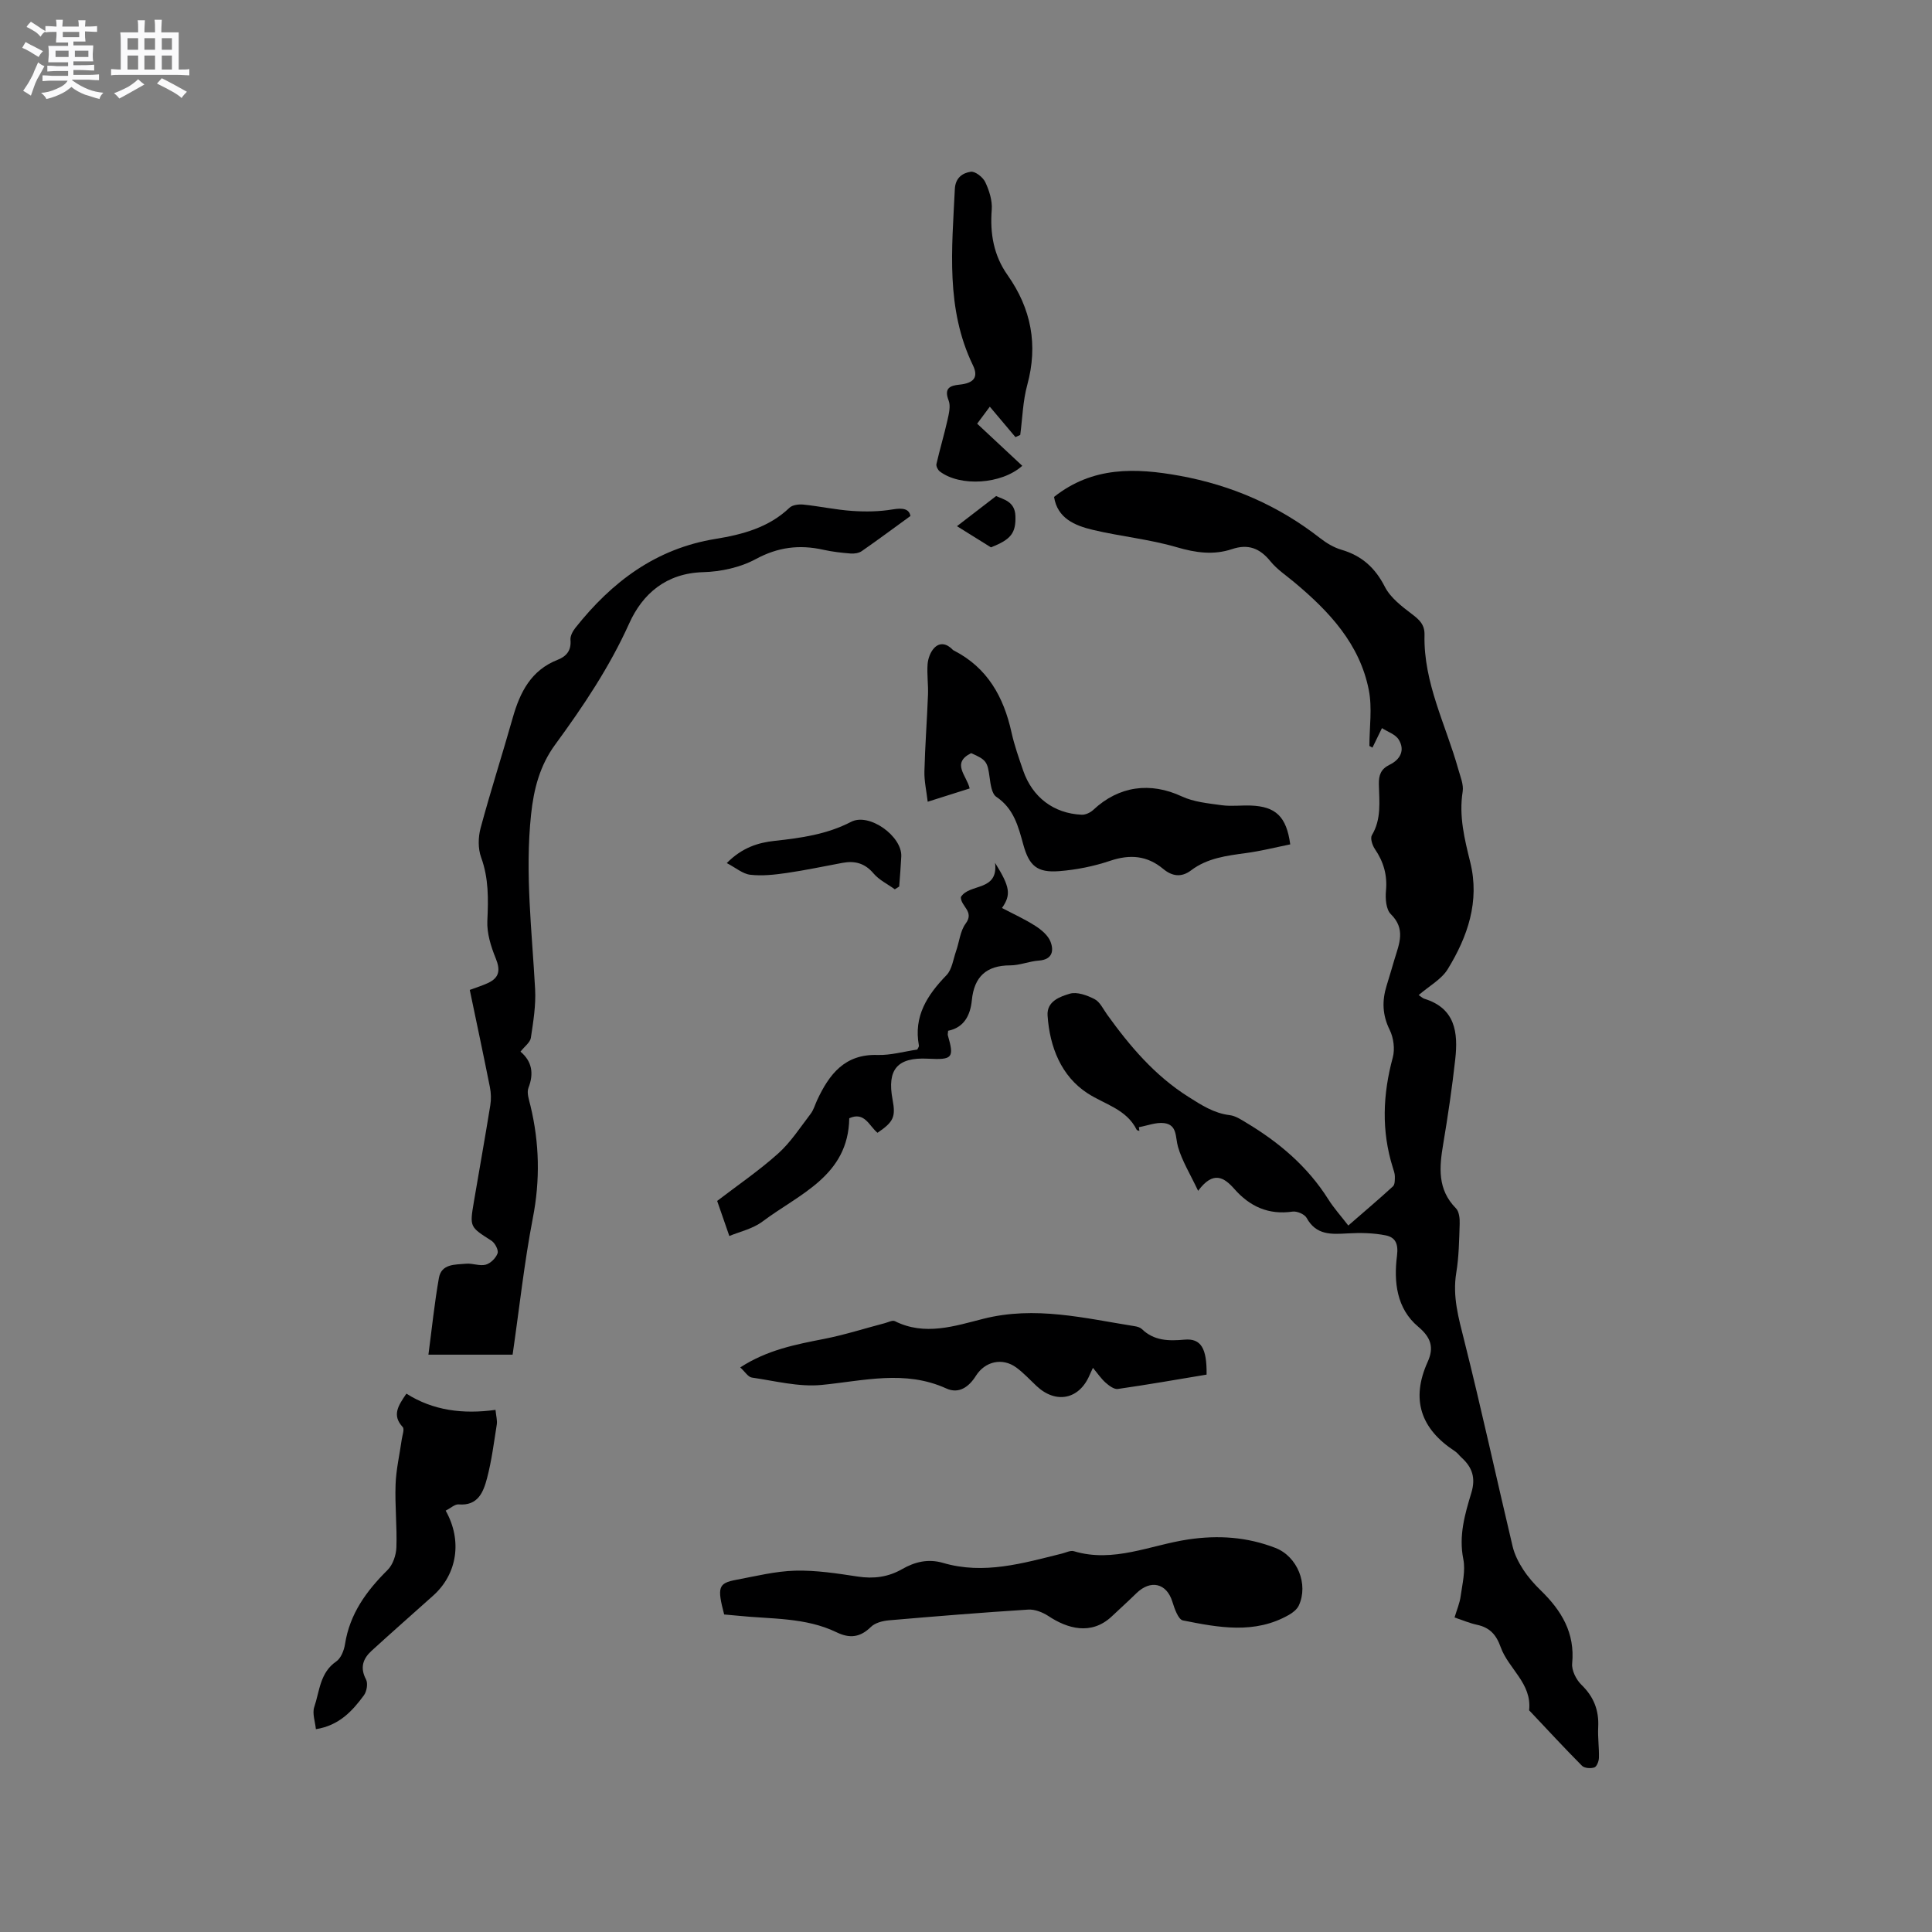
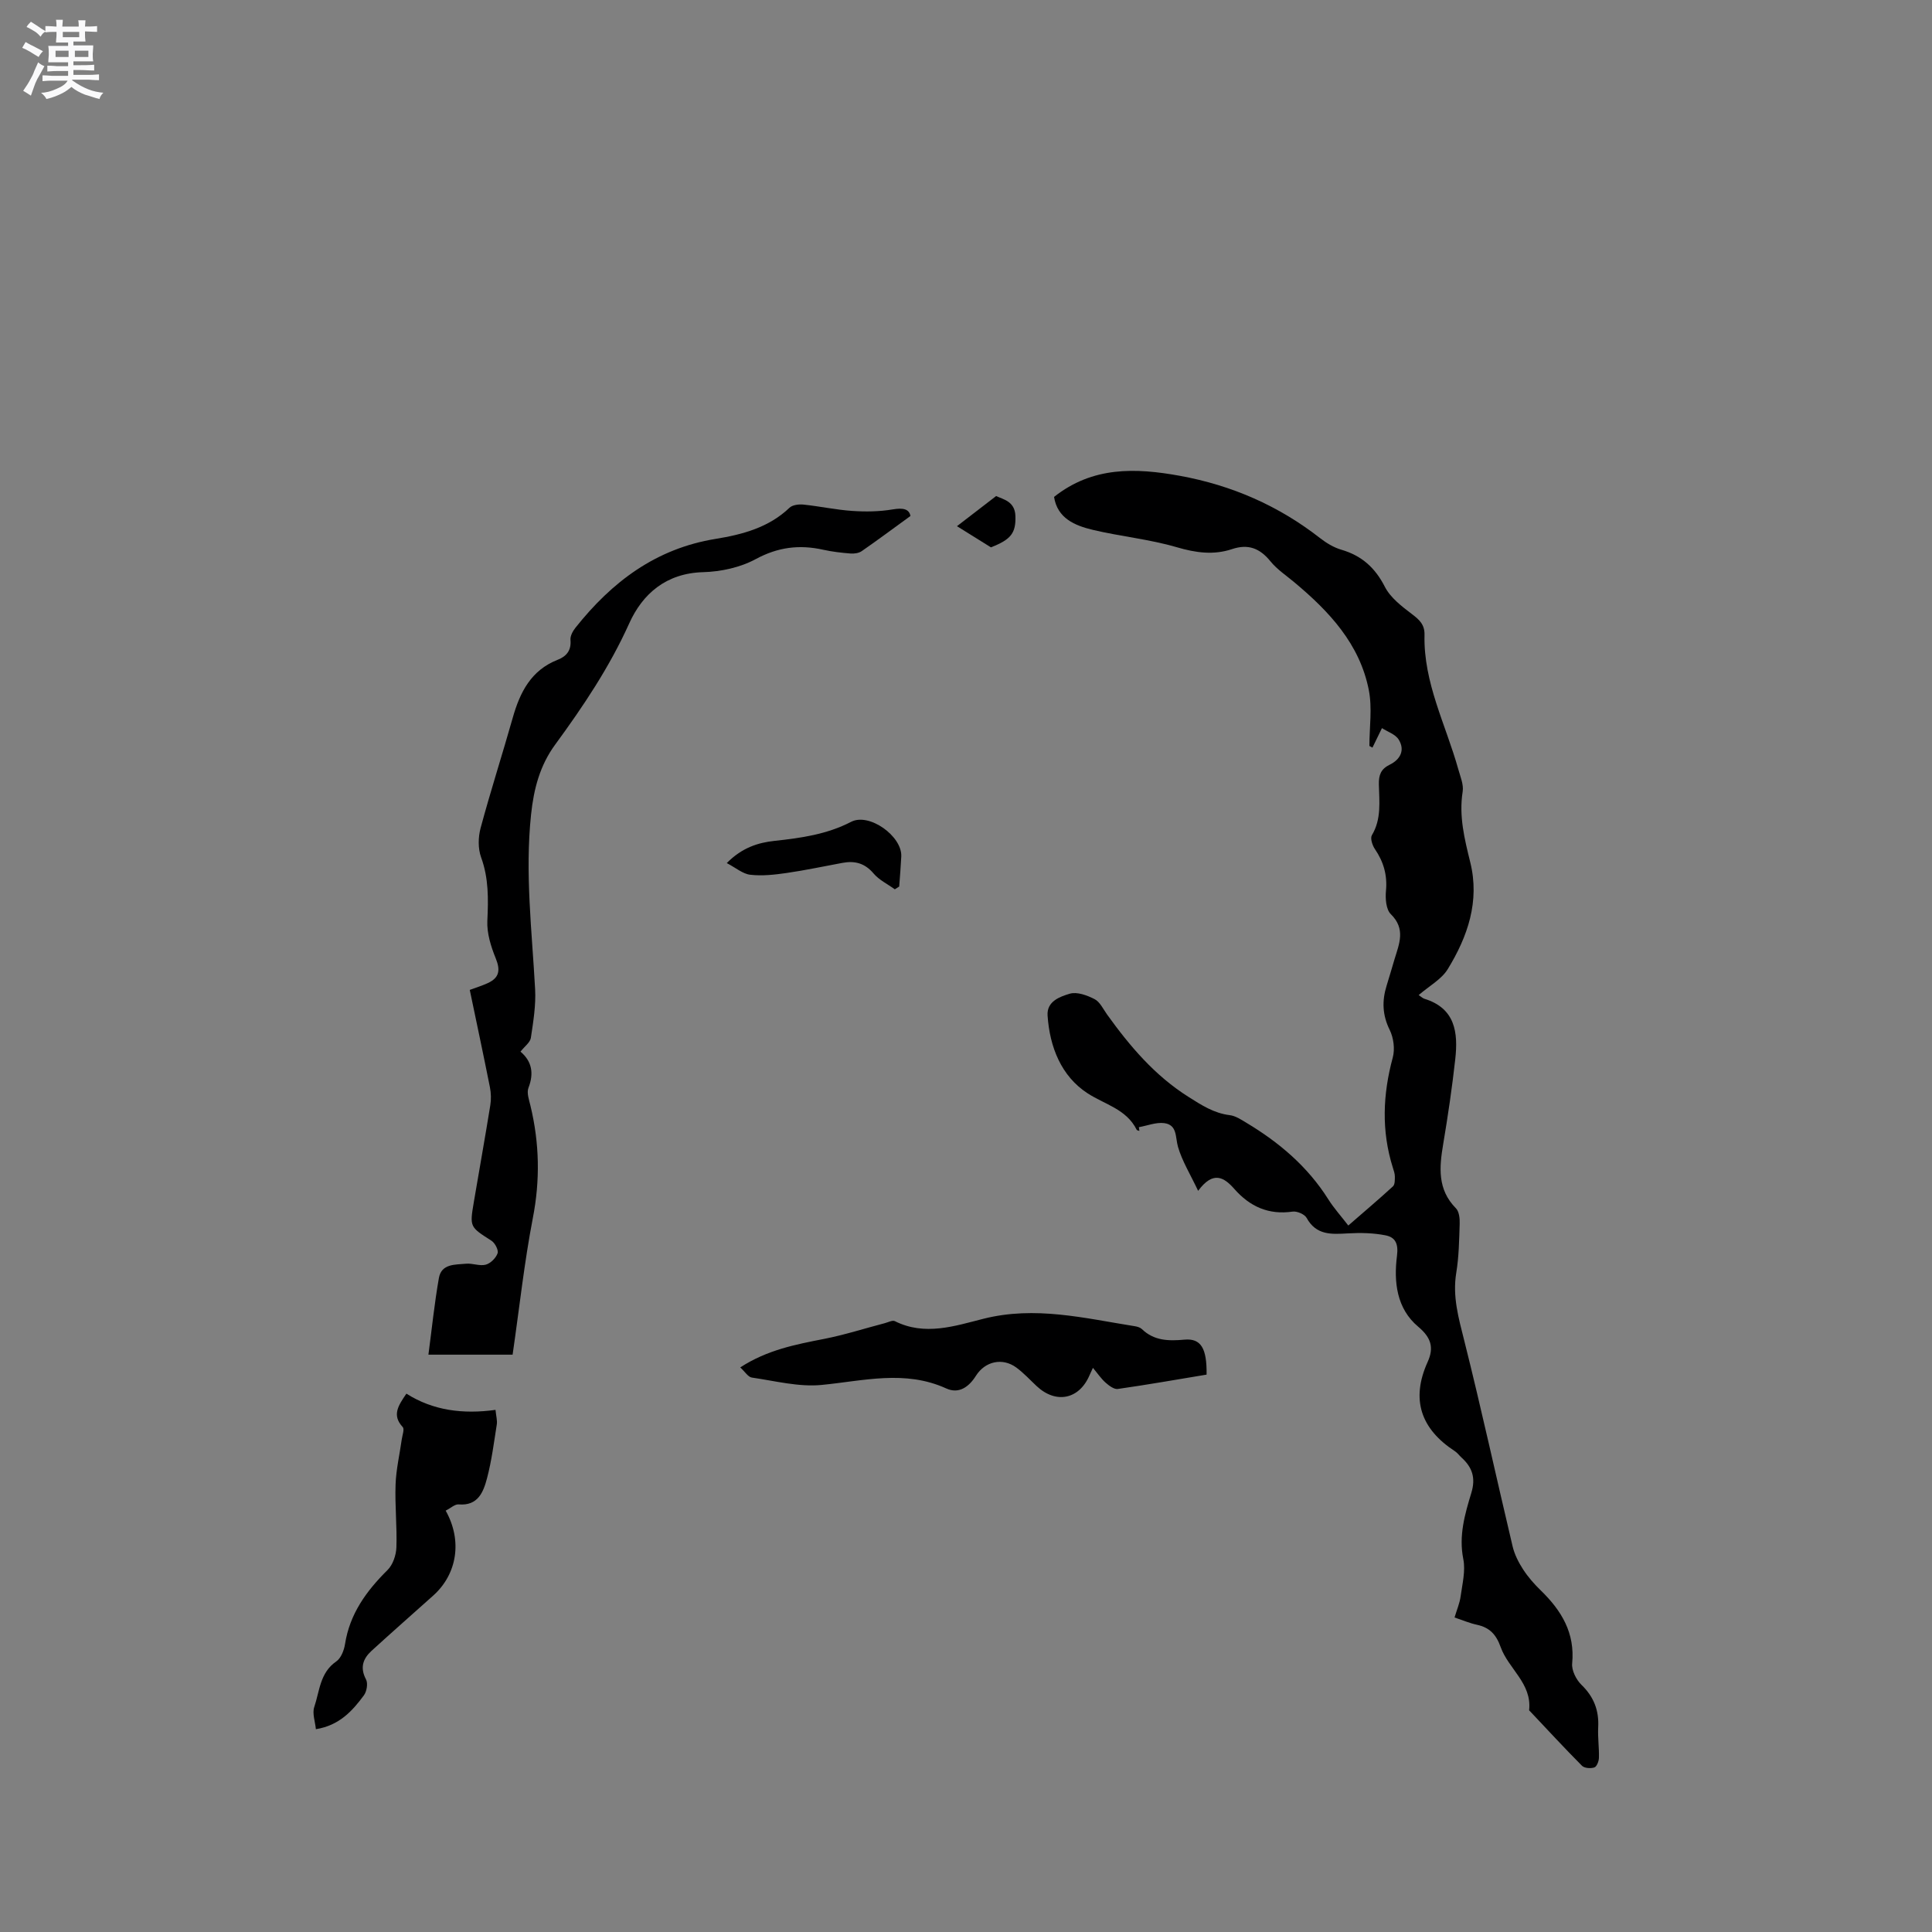
<svg xmlns="http://www.w3.org/2000/svg" enable-background="new 0 0 400 400" viewBox="0 0 400 400">
  <rect x="0" y="0" width="400" height="400" fill="#808080" stroke="none" />
  <path d="m6.8 9.5c.6.3 1.3.7 2.1 1.1-.4.4-.7.8-.9 1.2-.7-.4-1.3-.8-1.8-1.1s-1.1-.6-1.6-.8c.2-.4.5-.8.7-1.2.4.2.8.5 1.5.8zm.9 6.9c-.3.6-.5 1.1-.7 1.7s-.4 1.1-.6 1.7c-.6-.4-1.1-.7-1.6-1 .7-1 1.2-1.8 1.5-2.4.3-.5.6-1.1.8-1.7.3-.6.5-1.2.8-1.8.3.3.8.6 1.3.8-.7 1.3-1.2 2.2-1.5 2.7zm.1-11c.4.3 1 .7 1.7 1.1-.5.2-.8.6-1.1 1.1-.5-.6-1-1-1.4-1.2s-.9-.6-1.5-.8c.2-.4.5-.7.9-1.1.5.3.9.6 1.4.9zm10.5 13.1c1 .4 2 .6 3.1.7-.4.4-.7.8-.8 1.3-.9-.2-1.9-.6-3-.9-1-.4-2-.9-2.8-1.6-.5.4-1.1.9-1.9 1.3s-1.9.9-3.3 1.2c-.1-.3-.5-.8-1.1-1.3 1 0 2.1-.3 3.2-.8 1.2-.5 1.9-1 2.3-1.7h-3.2c-.4 0-1 0-2 .1v-1.2c1 0 1.7.1 2 .1h3.3v-1h-2.3c-.2 0-.9 0-2 .1v-1.2c1.2 0 1.9.1 2 .1h2.3v-.8h-4.1c0-.7.1-1.2.1-1.6 0-.5 0-1.1-.1-1.8h4.1v-.7h-2.5c0-.6.1-1.1.1-1.6v-.6h-.5c-.4 0-1 0-1.8.1v-1.3c1.2 0 1.9.1 2.1.1h.2c0-.3 0-.8-.1-1.4h1.4c0 .6-.1 1-.1 1.4h3.4c0-.4 0-.8-.1-1.3h1.5c0 .4-.1.9-.1 1.3.7 0 1.5 0 2.5-.1v1.2c-1 0-1.8-.1-2.5-.1v.6c0 .3 0 .8.1 1.5h-2.5v.8h4.1c0 .7-.1 1.3-.1 1.8s0 1 .1 1.5h-4.1v.8h1.4c.8 0 1.8 0 2.9-.1v1.2c-1 0-1.9-.1-2.8-.1h-1.5v1h3.2c.3 0 1 0 2.1-.1v1.2c-1.1 0-1.8-.1-2.1-.1h-3.4l-.1.1c1.4 1 2.4 1.5 3.4 1.9zm-4.1-6.7v-1.3h-2.7v1.3zm2.2-4.1v-1.1h-3.4v1.1zm1.9 4.1v-1.3h-2.8v1.3z" fill="#fafafb" />
-   <path d="m37 6.7v2.3 5.4c1 0 1.8 0 2.2-.1v1.3c-.6 0-1.5-.1-2.5-.1h-11.9c-.7 0-1.3 0-1.8.1v-1.3c.5 0 1.1.1 2 .1v-5.2c0-1 0-1.8-.1-2.5h3.7c0-1.3 0-2.1-.1-2.5h1.5c0 .4-.1 1.3-.1 2.5h2.2c0-1.2 0-2.1-.1-2.6h1.5c0 .4-.1 1.3-.1 2.6zm-12.3 13.7c-.3-.4-.7-.8-1.1-1.1 1.1-.4 2.1-.9 2.9-1.3.8-.5 1.5-1 2.1-1.6.4.4.9.8 1.3 1.1-2.5 1.4-4.2 2.4-5.2 2.9zm3.9-10.1v-2.4h-2.2v2.4zm0 4.1v-2.9h-2.2v2.9zm3.5-4.1v-2.4h-2.2v2.4zm0 4.1v-2.9h-2.2v2.9zm.4 2.9 1-1.1c.6.3 1.4.7 2.5 1.3s2 1.1 2.7 1.5c-.4.4-.8.8-1.1 1.3-.8-.8-2.5-1.7-5.1-3zm3.1-7v-2.4h-2.1v2.4zm0 4.1v-2.9h-2.1v2.9z" fill="#fafafb" />
  <g fill="#000001">
    <path d="m248.06 246.55c-1.66-3.5-3.32-6.18-4.17-9.11-.58-2.02-.11-4.56-2.87-4.91-1.68-.21-3.48.53-5.23.84.04.26.07.51.11.77-.19-.07-.49-.1-.56-.23-2.13-4.29-6.59-5.23-10.18-7.56-5.44-3.54-7.83-9.57-8.27-16.09-.2-2.96 2.56-3.91 4.58-4.52 1.5-.45 3.6.32 5.15 1.12 1.11.57 1.78 2.05 2.58 3.17 4.72 6.57 9.87 12.65 16.85 17.06 2.72 1.72 5.27 3.39 8.55 3.79 1.19.14 2.34.91 3.42 1.56 6.8 4.07 12.72 9.08 17 15.88 1.12 1.78 2.56 3.37 4.13 5.41 3.14-2.73 6.25-5.36 9.25-8.11.41-.38.39-1.34.39-2.03 0-.62-.23-1.25-.42-1.85-2.39-7.6-2.08-15.16-.01-22.8.47-1.74.17-4.06-.63-5.69-1.53-3.09-1.63-6.04-.64-9.2.57-1.82 1.09-3.65 1.64-5.48.97-3.19 2.34-6.25-.78-9.31-.99-.97-1.15-3.22-1-4.82.31-3.25-.49-6-2.29-8.65-.53-.77-1-2.24-.63-2.86 2.01-3.35 1.53-6.98 1.45-10.54-.04-1.91.41-3.17 2.21-4.05 2.21-1.07 3.26-3 1.9-5.21-.69-1.12-2.34-1.64-3.47-2.38-.87 1.79-1.42 2.92-1.97 4.04-.21-.12-.42-.23-.63-.35 0-3.86.61-7.84-.12-11.56-1.87-9.54-8.18-16.27-15.37-22.28-1.7-1.43-3.62-2.69-5-4.39-2.19-2.7-4.6-3.65-7.96-2.52-3.81 1.27-7.5.76-11.42-.39-5.66-1.66-11.64-2.23-17.4-3.6-3.74-.89-7.33-2.4-8.02-6.82 7.99-6.33 16.86-6.04 26.04-4.37 10.74 1.96 20.41 6.17 29.02 12.89 1.31 1.02 2.84 1.95 4.41 2.41 4.22 1.23 6.99 3.71 9.02 7.68 1.16 2.27 3.51 4.06 5.63 5.67 1.55 1.17 2.63 2.19 2.58 4.28-.24 9.92 4.43 18.63 7 27.85.42 1.51 1.13 3.15.9 4.6-.81 5.08.39 9.83 1.58 14.67 1.98 8.06-.54 15.35-4.67 22.09-1.3 2.12-3.84 3.48-6.02 5.37.55.36.85.67 1.2.77 6.4 1.97 6.98 7.02 6.38 12.46-.65 5.89-1.52 11.76-2.5 17.61-.81 4.81-1.23 9.39 2.63 13.3.68.68.82 2.15.78 3.24-.11 3.39-.16 6.81-.71 10.14-.8 4.88.48 9.33 1.65 13.99 3.56 14.16 6.65 28.43 10.02 42.63.4 1.68 1.23 3.32 2.18 4.78 1.03 1.59 2.32 3.05 3.68 4.37 4.26 4.15 7.08 8.77 6.47 15.09-.14 1.42.83 3.36 1.92 4.42 2.56 2.48 3.65 5.28 3.47 8.79-.11 2.11.21 4.24.15 6.35-.02.7-.45 1.8-.95 1.97-.75.25-2.05.16-2.55-.34-3.66-3.68-7.18-7.5-10.75-11.28-.07-.08-.21-.17-.2-.24.6-5.54-4.29-8.57-5.89-13.05-.94-2.63-2.29-4.06-4.92-4.63-1.53-.33-2.99-.96-4.63-1.51.47-1.59 1.07-2.96 1.26-4.39.35-2.56 1.04-5.26.55-7.7-.97-4.84.32-9.28 1.66-13.69.95-3.12.2-5.31-2.03-7.33-.47-.43-.85-.98-1.38-1.32-7.04-4.6-9.16-10.69-5.62-18.5 1.35-2.98.67-5.06-1.97-7.27-4.49-3.77-5.07-9.32-4.39-14.66.33-2.57-.37-3.85-2.34-4.25-2.54-.51-5.23-.56-7.83-.41-3.39.19-6.54.43-8.54-3.21-.42-.76-1.99-1.43-2.9-1.3-4.98.72-8.85-1.04-12.07-4.7-2.11-2.39-4.36-3.84-7.49.4z" />
    <path d="m106.13 280.47c-5.91 0-11.47 0-17.43 0 .7-5.26 1.24-10.6 2.17-15.88.53-2.98 3.38-2.74 5.61-2.95 1.35-.13 2.83.53 4.08.2 1-.27 2.11-1.37 2.46-2.36.23-.66-.54-2.14-1.28-2.61-4.46-2.86-4.52-2.8-3.64-7.99 1.13-6.68 2.33-13.35 3.41-20.04.2-1.22.16-2.54-.08-3.75-1.32-6.64-2.74-13.26-4.17-20.14 1.29-.48 2.57-.87 3.77-1.43 2.41-1.12 2.57-2.72 1.61-5.1-1-2.45-1.86-5.21-1.74-7.79.21-4.49.29-8.79-1.29-13.12-.66-1.81-.62-4.17-.11-6.06 2.06-7.66 4.5-15.22 6.66-22.85 1.5-5.29 3.79-9.83 9.28-11.99 1.84-.72 2.87-1.94 2.67-4.13-.07-.81.48-1.82 1.03-2.51 7.54-9.49 16.62-16.39 29.03-18.4 5.48-.89 10.99-2.33 15.29-6.45.62-.59 1.94-.75 2.9-.65 3.37.35 6.7 1.08 10.07 1.31 2.78.19 5.64.15 8.37-.31 2.17-.37 3.43-.1 3.7 1.36-3.57 2.59-6.79 4.99-10.08 7.27-.6.42-1.55.56-2.31.5-1.9-.15-3.81-.37-5.66-.78-4.93-1.1-9.38-.56-13.99 1.94-3.2 1.73-7.21 2.6-10.88 2.7-7.63.21-12.53 4.45-15.3 10.59-4.09 9.08-9.53 17.18-15.35 25.13-3.14 4.29-4.42 9.12-4.98 14.47-1.28 12.13.19 24.11.84 36.16.18 3.33-.38 6.73-.88 10.06-.14.95-1.28 1.76-2.15 2.86 2.36 1.99 2.82 4.48 1.65 7.5-.4 1.04.13 2.5.42 3.72 1.86 7.73 2.02 15.39.48 23.28-1.77 9.17-2.76 18.45-4.18 28.24z" />
-     <path d="m149.93 334.26c-1.48-5.63-1.22-6.48 2.46-7.17 4.07-.76 8.15-1.79 12.25-1.9 4.31-.11 8.67.57 12.95 1.22 3.3.5 6.3.11 9.16-1.53 2.66-1.52 5.41-2.2 8.49-1.3 8.44 2.48 16.52.08 24.63-1.93.82-.2 1.75-.7 2.46-.49 8.22 2.47 15.83-1.26 23.65-2.43 6.3-.94 12.22-.51 18.06 1.74 4.57 1.76 6.91 7.55 4.86 11.94-.37.79-1.23 1.47-2.02 1.92-7.1 4.07-14.6 2.63-21.97 1.16-.97-.19-1.75-2.47-2.2-3.92-1.19-3.79-4.49-4.59-7.45-1.69-1.66 1.63-3.39 3.18-5.08 4.78-4.29 4.03-9.27 2.47-13.08-.05-1.2-.79-2.83-1.45-4.22-1.36-9.62.61-19.23 1.39-28.83 2.22-1.29.11-2.86.51-3.73 1.36-2.21 2.17-4.36 2.45-7.11 1.12-6.49-3.14-13.62-2.71-20.53-3.44-.93-.1-1.87-.17-2.75-.25z" />
-     <path d="m267.13 174.82c-3.02.61-6.07 1.38-9.16 1.8-4.01.54-8 1.03-11.36 3.57-2.03 1.54-3.95 1.23-5.78-.29-3.34-2.78-6.88-3.06-10.99-1.68-3.38 1.14-6.98 1.86-10.53 2.14-4.58.36-6.23-1.09-7.44-5.47-1.04-3.78-1.97-7.49-5.6-9.92-.94-.63-1.19-2.6-1.38-4.01-.44-3.23-.66-3.65-3.83-5.03-4.15 2.08-.93 4.6-.3 7.31-2.72.86-5.39 1.7-8.69 2.75-.26-2.25-.73-4.27-.68-6.28.13-5.29.54-10.58.74-15.87.08-2.11-.24-4.25-.08-6.35.09-1.14.57-2.47 1.33-3.29 1.2-1.3 2.66-.95 3.86.31.07.08.17.14.26.18 6.94 3.56 10.3 9.6 11.92 16.94.59 2.68 1.52 5.29 2.41 7.89 1.91 5.54 6.32 8.9 12.12 9.16.79.04 1.8-.44 2.4-1 5.33-4.99 11.83-5.81 18.31-2.8 2.5 1.17 5.47 1.44 8.27 1.83 1.98.27 4.02 0 6.03.07 5.16.19 7.39 2.27 8.17 8.04z" />
    <path d="m153.26 283.11c5.58-3.63 11.47-4.75 17.39-5.91 4.23-.83 8.35-2.16 12.53-3.25.7-.18 1.59-.67 2.09-.42 6.19 3.11 12.43 1 18.29-.48 10.76-2.73 21-.12 31.4 1.53.5.08 1.09.25 1.44.58 2.53 2.45 5.55 2.5 8.83 2.2 3.41-.31 4.66 1.78 4.58 7.24-6.09 1.01-12.22 2.09-18.38 2.97-.77.11-1.82-.68-2.52-1.3-.93-.82-1.64-1.89-2.63-3.07-.31.68-.53 1.11-.72 1.56-2.14 4.98-6.94 5.95-10.93 2.22-1.39-1.3-2.69-2.73-4.22-3.85-2.86-2.1-6.46-1.3-8.36 1.72-1.45 2.3-3.52 3.8-6.12 2.62-8.59-3.91-17.16-1.57-25.86-.73-4.72.45-9.62-.84-14.41-1.53-.78-.12-1.41-1.2-2.4-2.1z" />
-     <path d="m181.68 234.53c-1.73-1.39-2.65-4.46-5.85-3.01-.19 11.95-10.33 15.65-17.93 21.36-2.07 1.56-4.86 2.16-6.9 3.02-.97-2.79-1.7-4.89-2.52-7.26 4.13-3.17 8.61-6.22 12.61-9.8 2.61-2.34 4.58-5.41 6.74-8.23.63-.82.91-1.9 1.36-2.86 2.5-5.34 5.71-9.55 12.5-9.33 2.71.08 5.44-.71 8.22-1.12.12-.28.38-.58.34-.83-1.13-6.06 1.71-10.44 5.71-14.57 1.15-1.19 1.39-3.29 1.99-5 .67-1.9.84-4.15 1.98-5.68 1.87-2.5-1.01-3.55-1-5.48 1.73-2.9 7.8-1.09 7.09-7.09 3.11 4.98 3.35 6.59 1.43 9.34 2.34 1.23 4.73 2.31 6.91 3.71 1.25.8 2.62 1.95 3.13 3.25.74 1.9.4 3.73-2.42 3.93-1.99.14-3.95.99-5.93.99-4.95.01-7.45 2.37-7.93 7.21-.31 3.14-1.62 5.67-4.91 6.33-.04.53-.11.75-.06.93 1.35 4.7.99 5.12-4.15 4.85-6.3-.32-8.48 2.22-7.29 8.49.67 3.56.21 4.59-3.12 6.85z" />
    <path d="m92.27 312.76c3.5 6.22 2.38 13.14-2.57 17.58-4.26 3.81-8.55 7.59-12.77 11.44-1.79 1.64-2.44 3.49-1.15 5.93.43.82.16 2.48-.44 3.29-2.4 3.26-5.12 6.24-9.94 7.01-.15-1.58-.78-3.27-.34-4.58 1.12-3.29 1.16-7.11 4.55-9.44.98-.67 1.62-2.3 1.82-3.58.98-6.29 4.43-11.02 8.82-15.37 1.1-1.09 1.76-3.07 1.82-4.67.15-4.34-.33-8.7-.17-13.03.11-3.11.84-6.19 1.27-9.28.12-.88.61-2.17.21-2.6-2.28-2.46-.93-4.44.76-6.92 5.52 3.5 11.7 4.29 18.45 3.36.12 1.28.4 2.2.26 3.05-.59 3.72-1.06 7.49-2.02 11.12-.75 2.83-1.86 5.74-5.87 5.4-.78-.07-1.63.76-2.69 1.29z" />
-     <path d="m210.24 90.5c-1.7-2.02-3.41-4.04-5.31-6.3-.93 1.25-1.72 2.31-2.62 3.52 3.19 2.98 6.26 5.84 9.34 8.72-4.29 3.85-12.86 4.37-17.07 1.17-.41-.31-.8-1.09-.7-1.54.69-3.03 1.59-6.01 2.27-9.03.3-1.35.71-2.96.25-4.13-.97-2.51.23-3.07 2.22-3.27 2.99-.3 4.02-1.53 2.81-4.02-5.67-11.73-4.33-24.13-3.74-36.49.11-2.33 1.62-3.33 3.3-3.57.92-.13 2.52 1.13 3 2.15.82 1.74 1.48 3.82 1.34 5.69-.39 4.94.4 9.48 3.27 13.55 4.91 6.96 6.35 14.45 4.08 22.76-.91 3.33-.99 6.88-1.45 10.34-.32.14-.66.3-.99.45z" />
    <path d="m185.26 184.12c-1.49-1.08-3.25-1.92-4.4-3.28-1.81-2.14-3.89-2.67-6.45-2.19-3.84.71-7.67 1.53-11.53 2.09-2.49.36-5.06.65-7.53.37-1.56-.17-3-1.44-4.88-2.42 3.17-3.2 6.47-4.23 9.91-4.6 5.48-.59 10.81-1.34 15.84-3.94 3.76-1.94 10.57 2.99 10.38 7.16-.1 2.08-.28 4.16-.43 6.24-.31.19-.61.38-.91.57z" />
    <path d="m205.16 113.32c-2.56-1.6-4.86-3.03-7.03-4.38 2.97-2.28 5.33-4.1 8.11-6.24 1.44.69 3.89 1.08 3.99 4.12.12 3.54-.91 4.88-5.07 6.5z" />
  </g>
</svg>